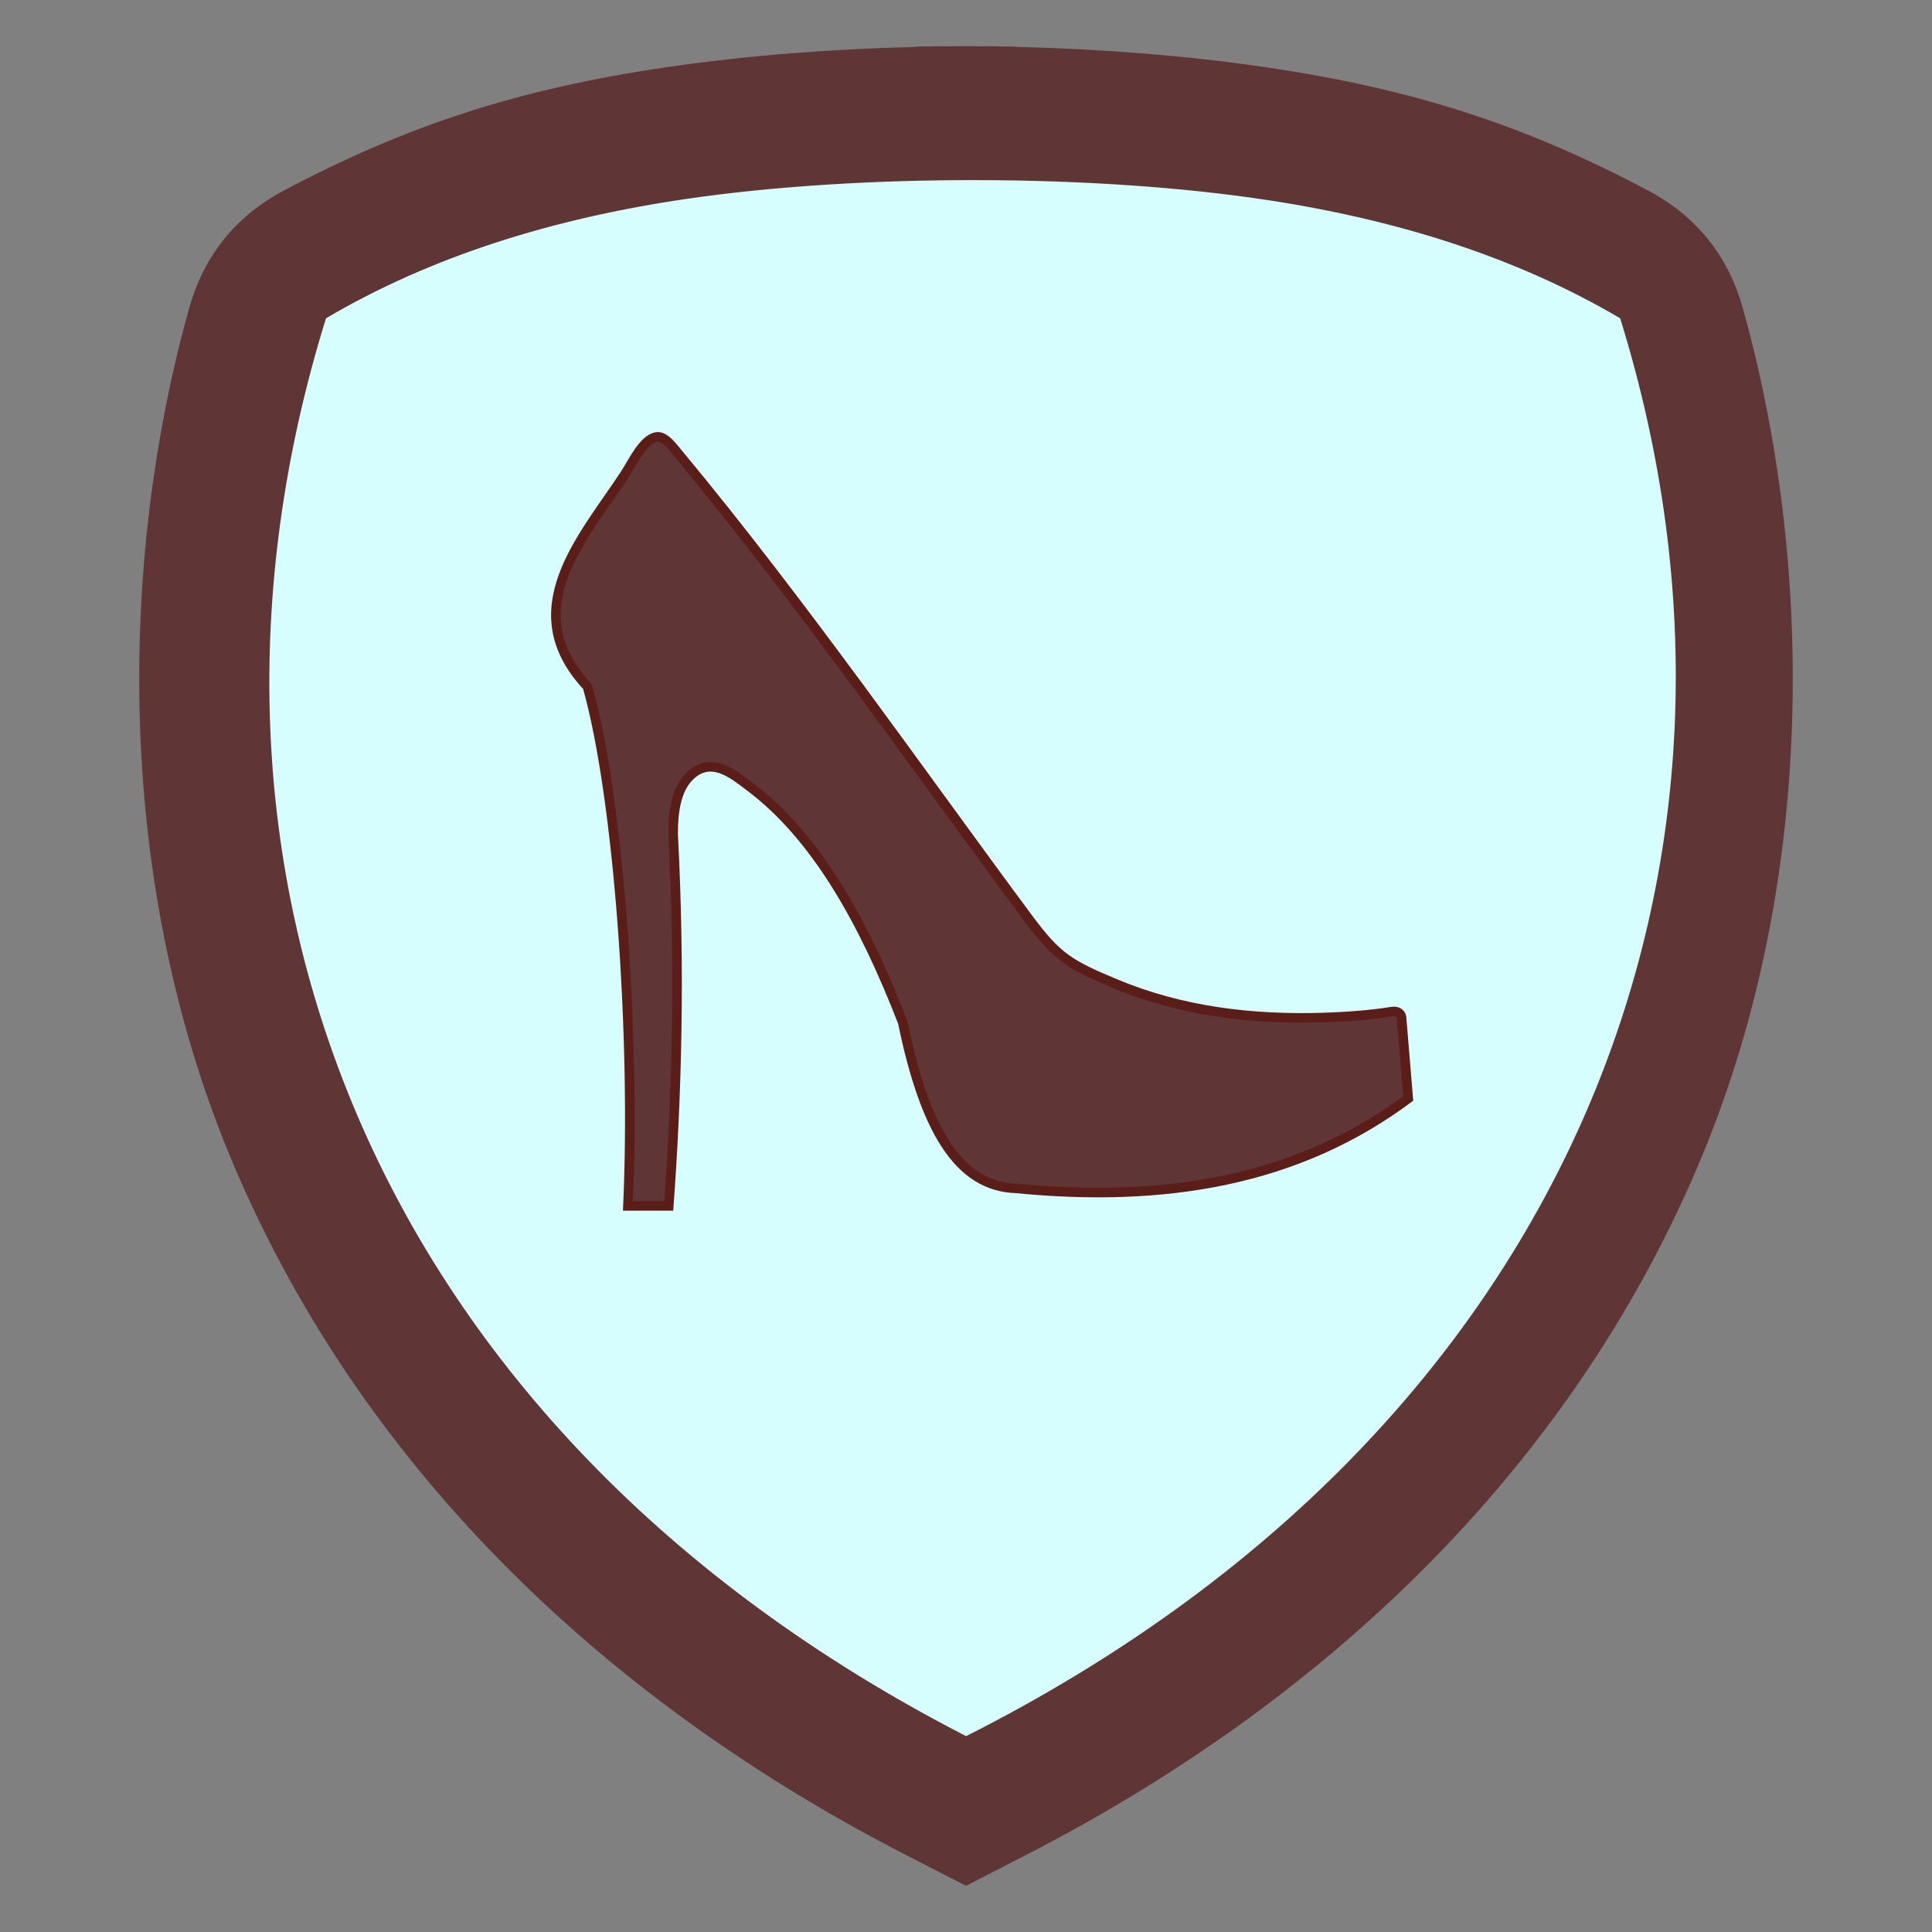
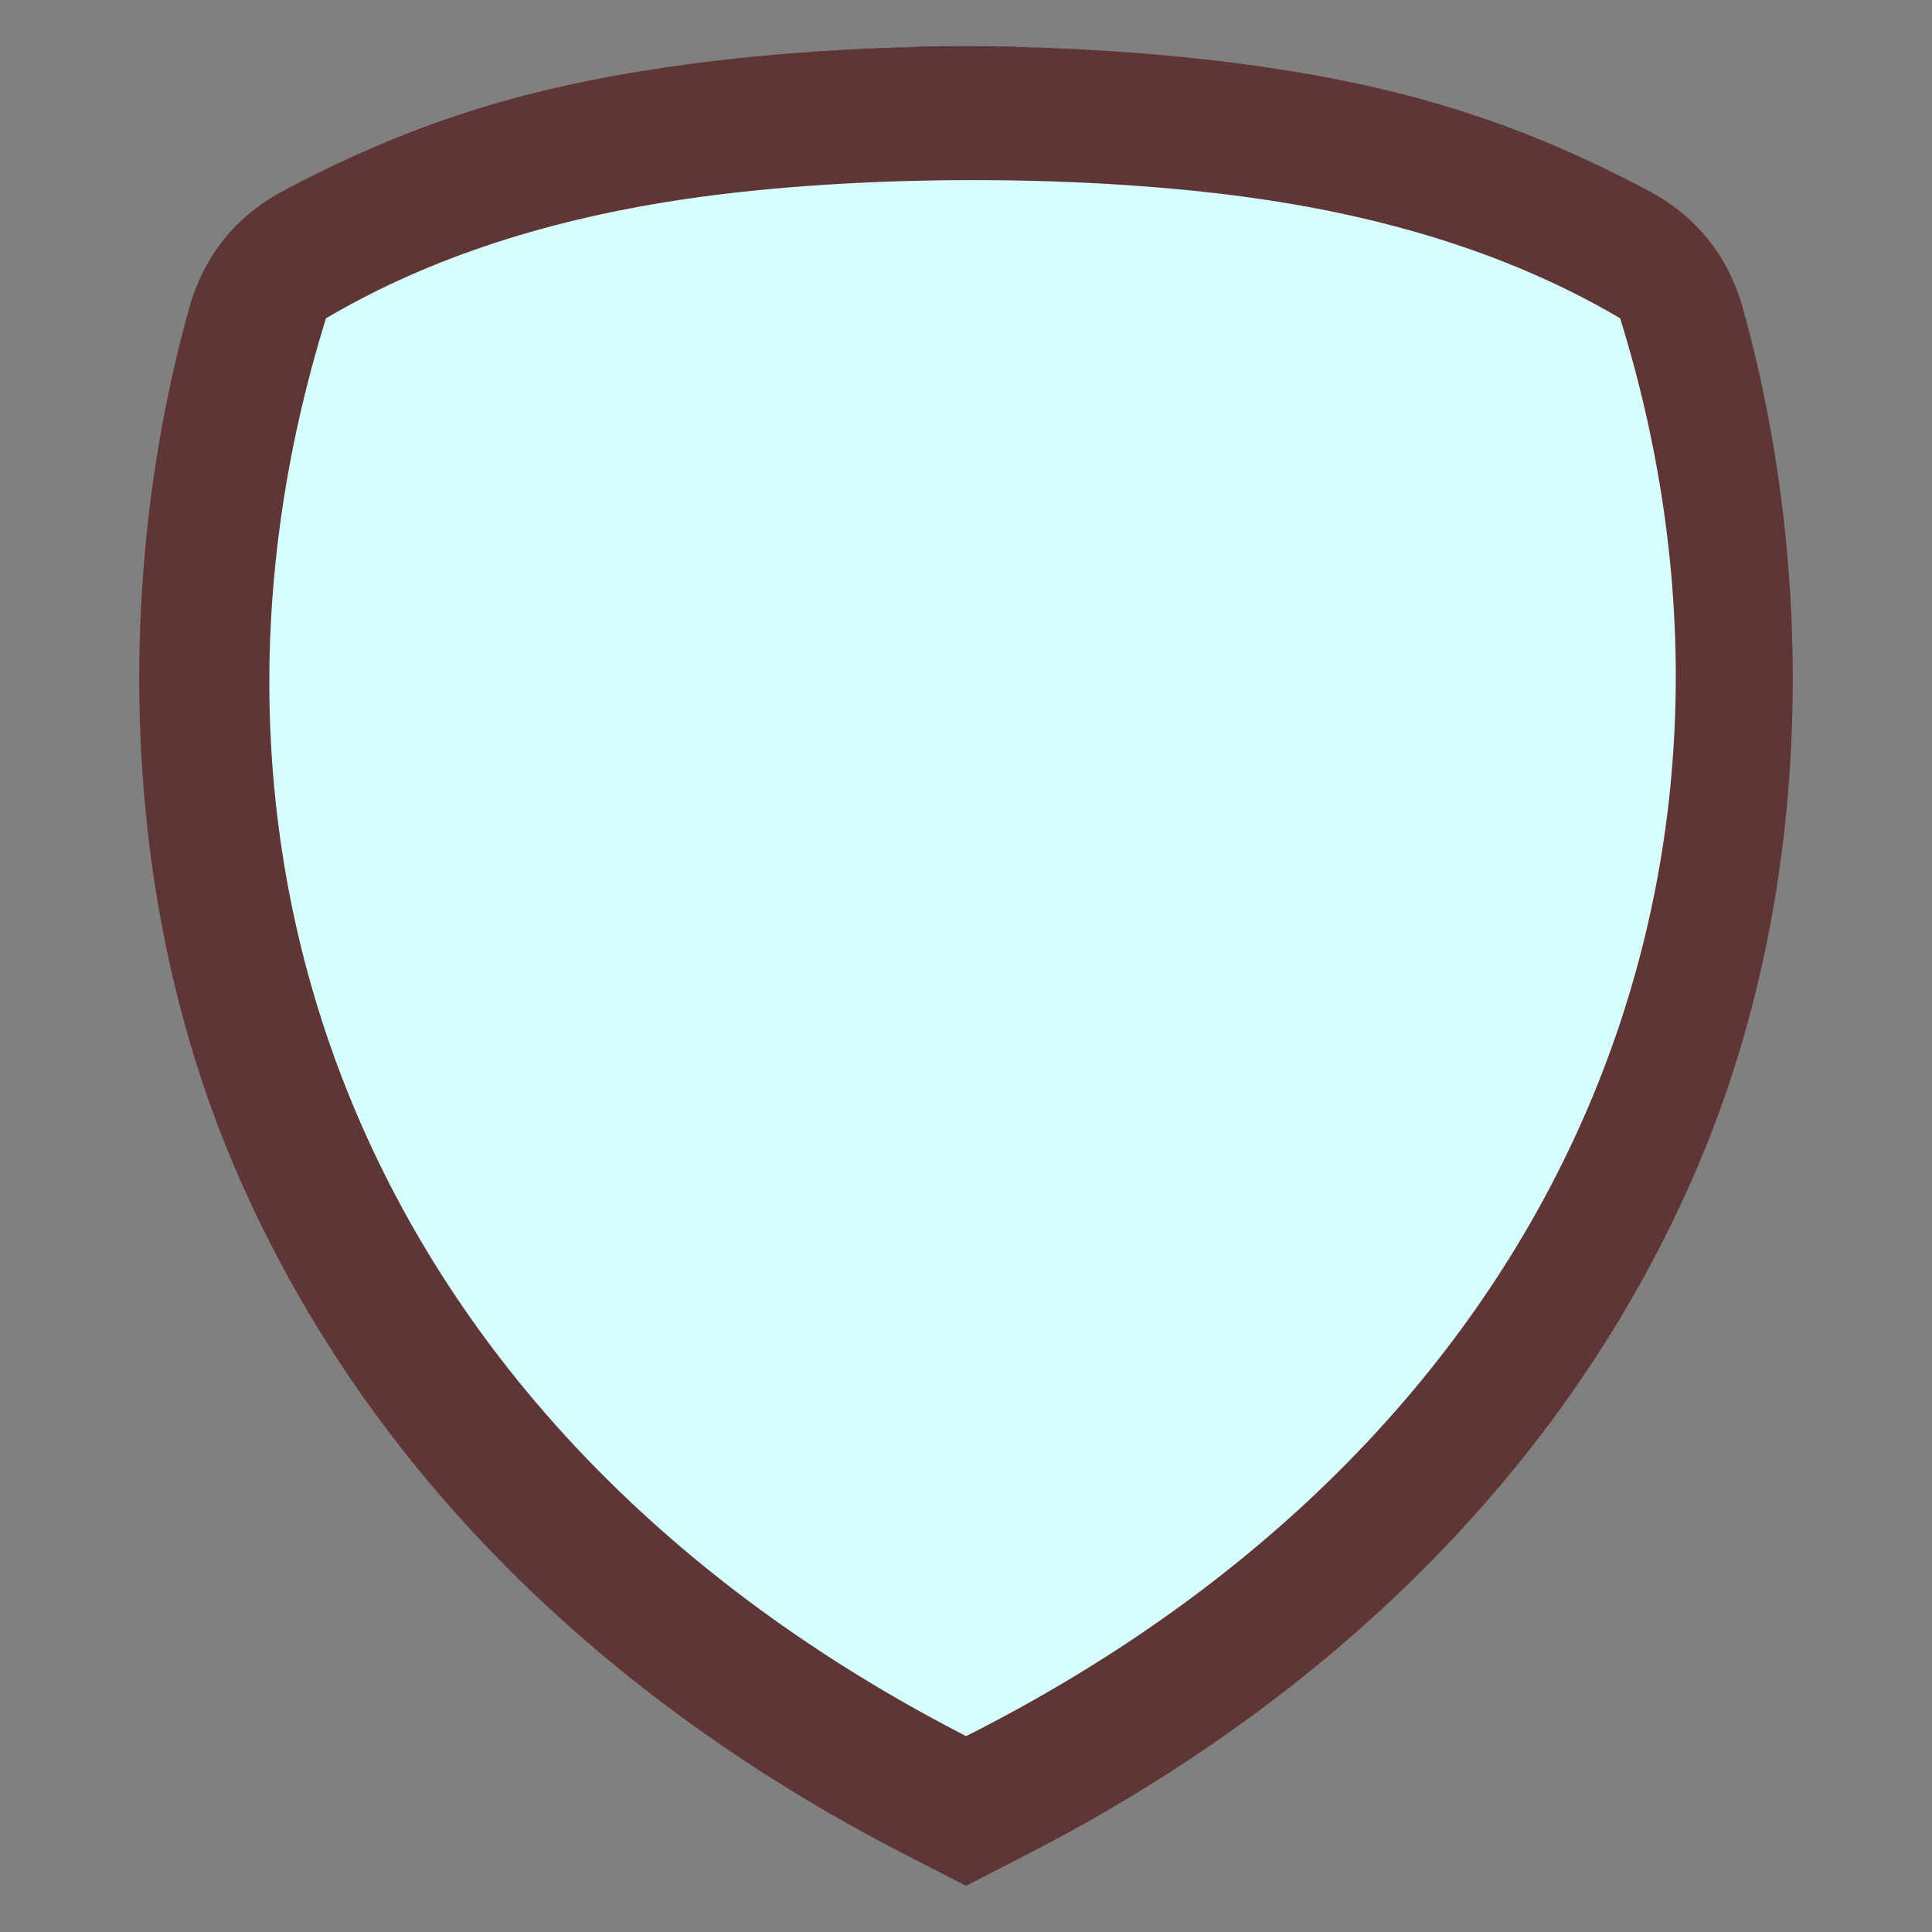
<svg xmlns="http://www.w3.org/2000/svg" xml:space="preserve" width="152.4mm" height="152.4mm" version="1.1" style="shape-rendering:geometricPrecision; text-rendering:geometricPrecision; image-rendering:optimizeQuality; fill-rule:evenodd; clip-rule:evenodd" viewBox="0 0 15240 15240">
  <rect x="0" y="0" width="15240" height="15240" fill="#808080" stroke="none" />
  <defs>
    <style type="text/css">
   
    .fil0 {fill:none}
    .fil3 {fill:#5A1D18}
    .fil4 {fill:#5F3635}
    .fil2 {fill:#5F3635}
    .fil1 {fill:#D7FEFE}
   
  </style>
  </defs>
  <g id="Capa_x0020_1">
    <g id="_3018017966160">
-       <rect class="fil0" x="-0" y="-0" width="15240" height="15240" />
      <path class="fil1" d="M5302.97 620.06c602.29,-87.67 1258.56,-139.78 1925.26,-155.94l0 -2.44c130.23,-2.33 260.7,-3.31 391.1,-2.91l1.35 0c130.4,-0.4 260.88,0.57 391.1,2.91l0 2.44c666.7,16.16 1322.97,68.27 1925.26,155.94 1168.23,170.04 2034.35,454.91 2991.98,961.24 375,198.28 624.47,507.53 738.86,916.01 546.7,1952.26 593.62,4475.73 -355.27,6693.43 -1022.72,2390.25 -2931.53,4171.57 -5219.41,5347.67l-81.42 41.85 0 0.18 -19.03 9.6 -369.3 189.85 -3.43 1.43 -3.46 -1.43 -369.29 -189.85 -19.04 -9.6 0 -0.18 -81.42 -41.85c-2287.88,-1176.1 -4196.69,-2957.42 -5219.4,-5347.67 -948.9,-2217.7 -901.98,-4741.17 -355.27,-6693.43 114.39,-408.48 363.85,-717.73 738.85,-916.01 957.63,-506.33 1823.76,-791.2 2991.98,-961.24z" />
      <path class="fil2" d="M5272.5 527.99c610.21,-88.82 1275.11,-141.62 1950.58,-157.99l0 -2.47c131.94,-2.36 264.13,-3.35 396.24,-2.95l1.37 0c132.12,-0.4 264.31,0.58 396.24,2.95l0 2.47c675.47,16.37 1340.37,69.17 1950.59,157.99 1183.59,172.28 2061.1,460.89 3031.33,973.89 379.93,200.88 632.68,514.2 748.57,928.05 553.9,1977.94 601.43,4534.6 -359.94,6781.46 -1036.17,2421.7 -2970.08,4226.45 -5288.06,5418.02l-82.49 42.4 0 0.18 -19.28 9.73 -374.16 192.34 -3.47 1.45 -3.5 -1.45 -374.16 -192.34 -19.28 -9.73 0 -0.18 -82.49 -42.4c-2317.98,-1191.57 -4251.89,-2996.32 -5288.05,-5418.02 -961.38,-2246.86 -913.85,-4803.52 -359.95,-6781.46 115.9,-413.85 368.64,-727.17 748.58,-928.05 970.22,-513 1847.74,-801.61 3031.33,-973.89zm151.33 1039.69c-1063.03,154.73 -2023.76,454.89 -2852.19,943.01 -1334,4290.73 309.12,8747.6 5049.28,11184.3 4789.49,-2416.98 6493.14,-6893.57 5159.14,-11184.3 -810,-477.25 -1746.44,-774.83 -2781.36,-932.47 -1360.59,-207.25 -3211.6,-208.97 -4574.87,-10.54z" />
-       <path class="fil3" d="M4599.78 5434.54c-580.01,-630.35 -23.18,-1222.9 298.58,-1715.05 64.05,-97.98 146.61,-284.58 268.89,-308.83 79.71,-15.81 140.49,54.84 206.56,137.17 989.69,1190.1 1960.42,2587.82 2771.2,3678.4 223.06,300 314.14,351.17 671.56,500.42 511.63,213.65 1059.01,279.94 1626.74,262.18 163.03,-5.08 376.06,-20.51 524.57,-45.55 80.66,-13.6 126.04,34.04 126.48,94.08l53.48 645.25c-903.8,681.03 -1975,842.26 -3134.5,729.22 -494.5,-16.29 -759.22,-515.51 -928.73,-1336.59 -307.57,-792.68 -680.08,-1455.51 -1191.95,-1839.56 -136.45,-102.37 -293.3,-237.07 -440.61,-70.78 -73.06,82.5 -105.67,224.15 -104.62,414.97 55.93,1065.17 31.87,2042.33 -36.9,2970.33l-396.66 0c65.77,-1365.57 -71.03,-3251.46 -314.09,-4115.66z" />
-       <path class="fil4" d="M11069.21 8647.12l-50.02 -603.53c-0.17,-1.99 -0.24,-3.68 -0.26,-5.68 -0.17,-23.41 -18.54,-23.62 -38.51,-20.25 -171.39,28.9 -360.76,41.12 -534.75,46.56 -568.32,17.77 -1130.53,-47.64 -1658.17,-267.96 -358.34,-149.64 -468.73,-209.89 -703.02,-525.03 -915.28,-1231.1 -1788.27,-2493.57 -2768.72,-3675.23 -22.77,-27.45 -91.51,-119.75 -133.84,-111.35 -83.13,16.49 -176.65,209.16 -220.43,276.12 -331.6,507.22 -840.38,1042.16 -306.2,1622.7 8.41,9.14 13.74,18.69 17.1,30.65 75.09,266.97 123.46,550.99 162.92,825.3 50.5,351.14 85.97,705.57 112.54,1059.29 28.81,383.36 46.87,768.02 54.29,1152.39 6.57,340.86 5.03,682.9 -9.36,1023.67l247.61 0c68.76,-963.7 82.4,-1925.64 31.71,-2890.94 -0.06,-1.25 -0.09,-2.3 -0.1,-3.54 -0.84,-152.82 17.63,-345.79 123.59,-465.4 83.1,-93.83 186.75,-127.48 305.37,-86.68 87.19,29.99 163.84,92.27 236.97,147.13 585.04,438.95 958.46,1206.29 1217,1872.61 1.6,4.11 2.66,7.73 3.55,12.04 63.31,306.63 159.63,679.29 331.86,944.23 125.49,193.02 289.14,324.44 525.48,332.22 1.7,0.06 3.15,0.15 4.84,0.32 1092.51,106.5 2148.73,-27.61 3048.55,-689.64z" />
    </g>
  </g>
</svg>